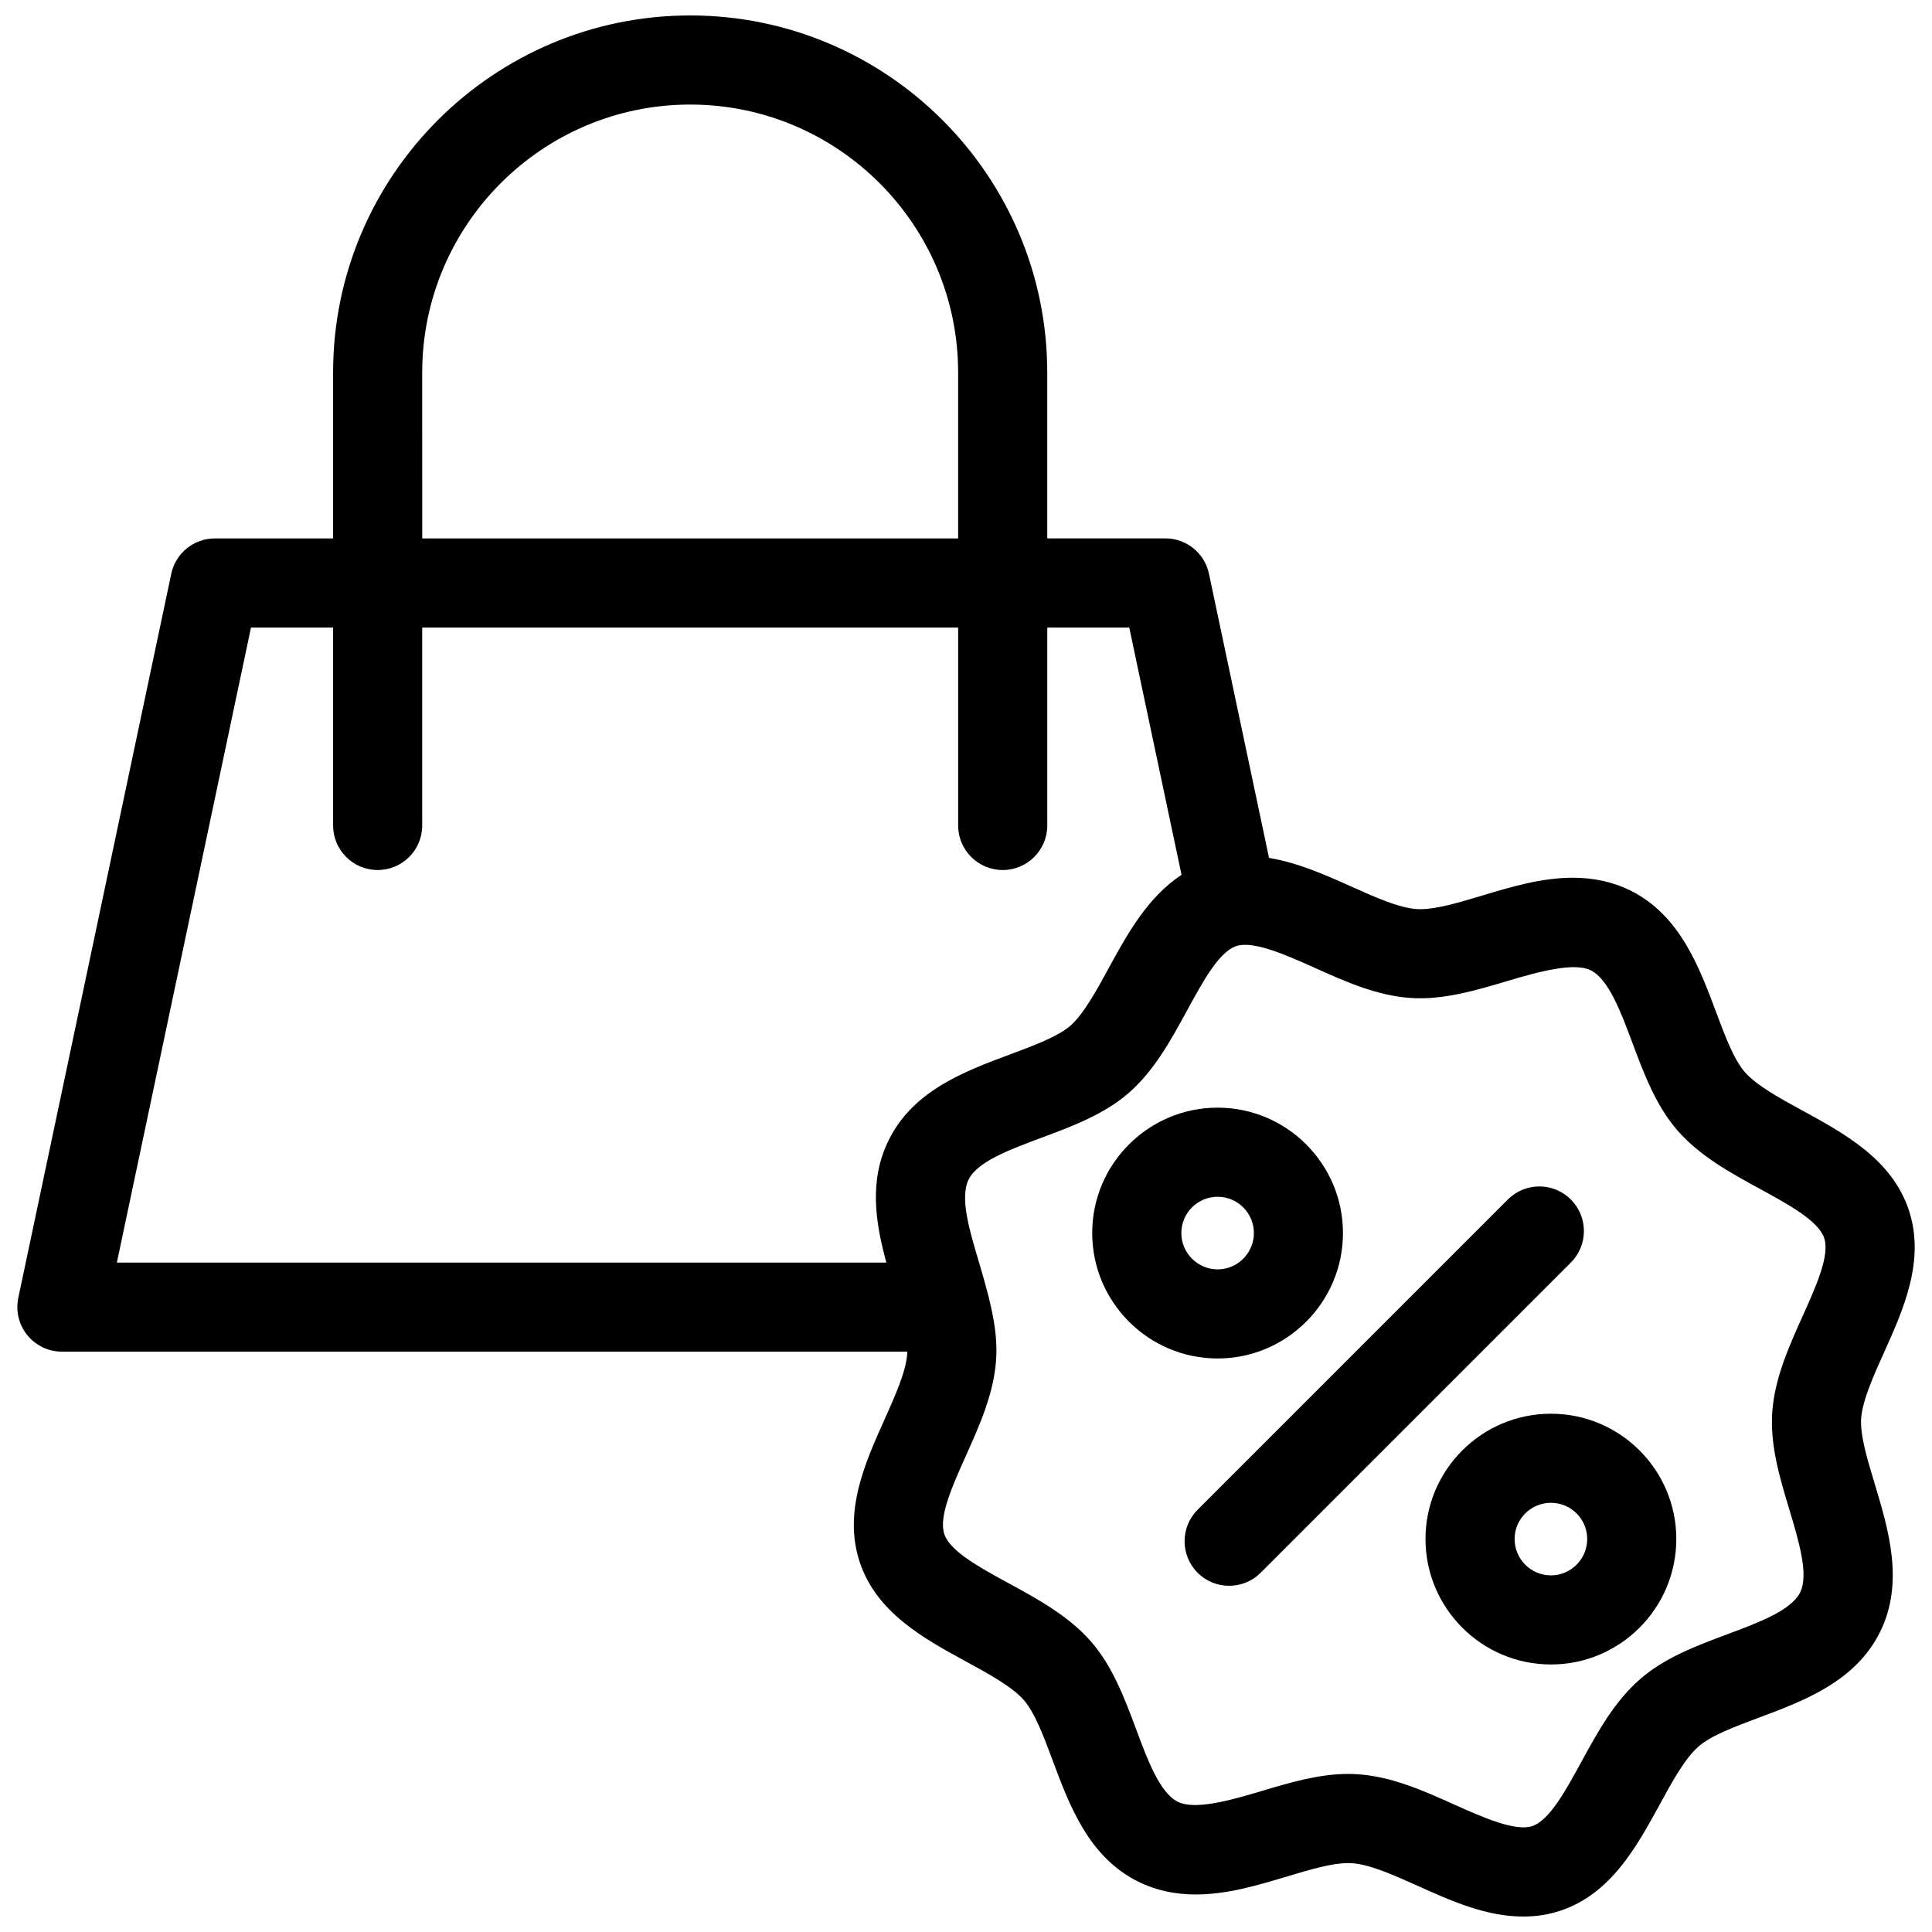
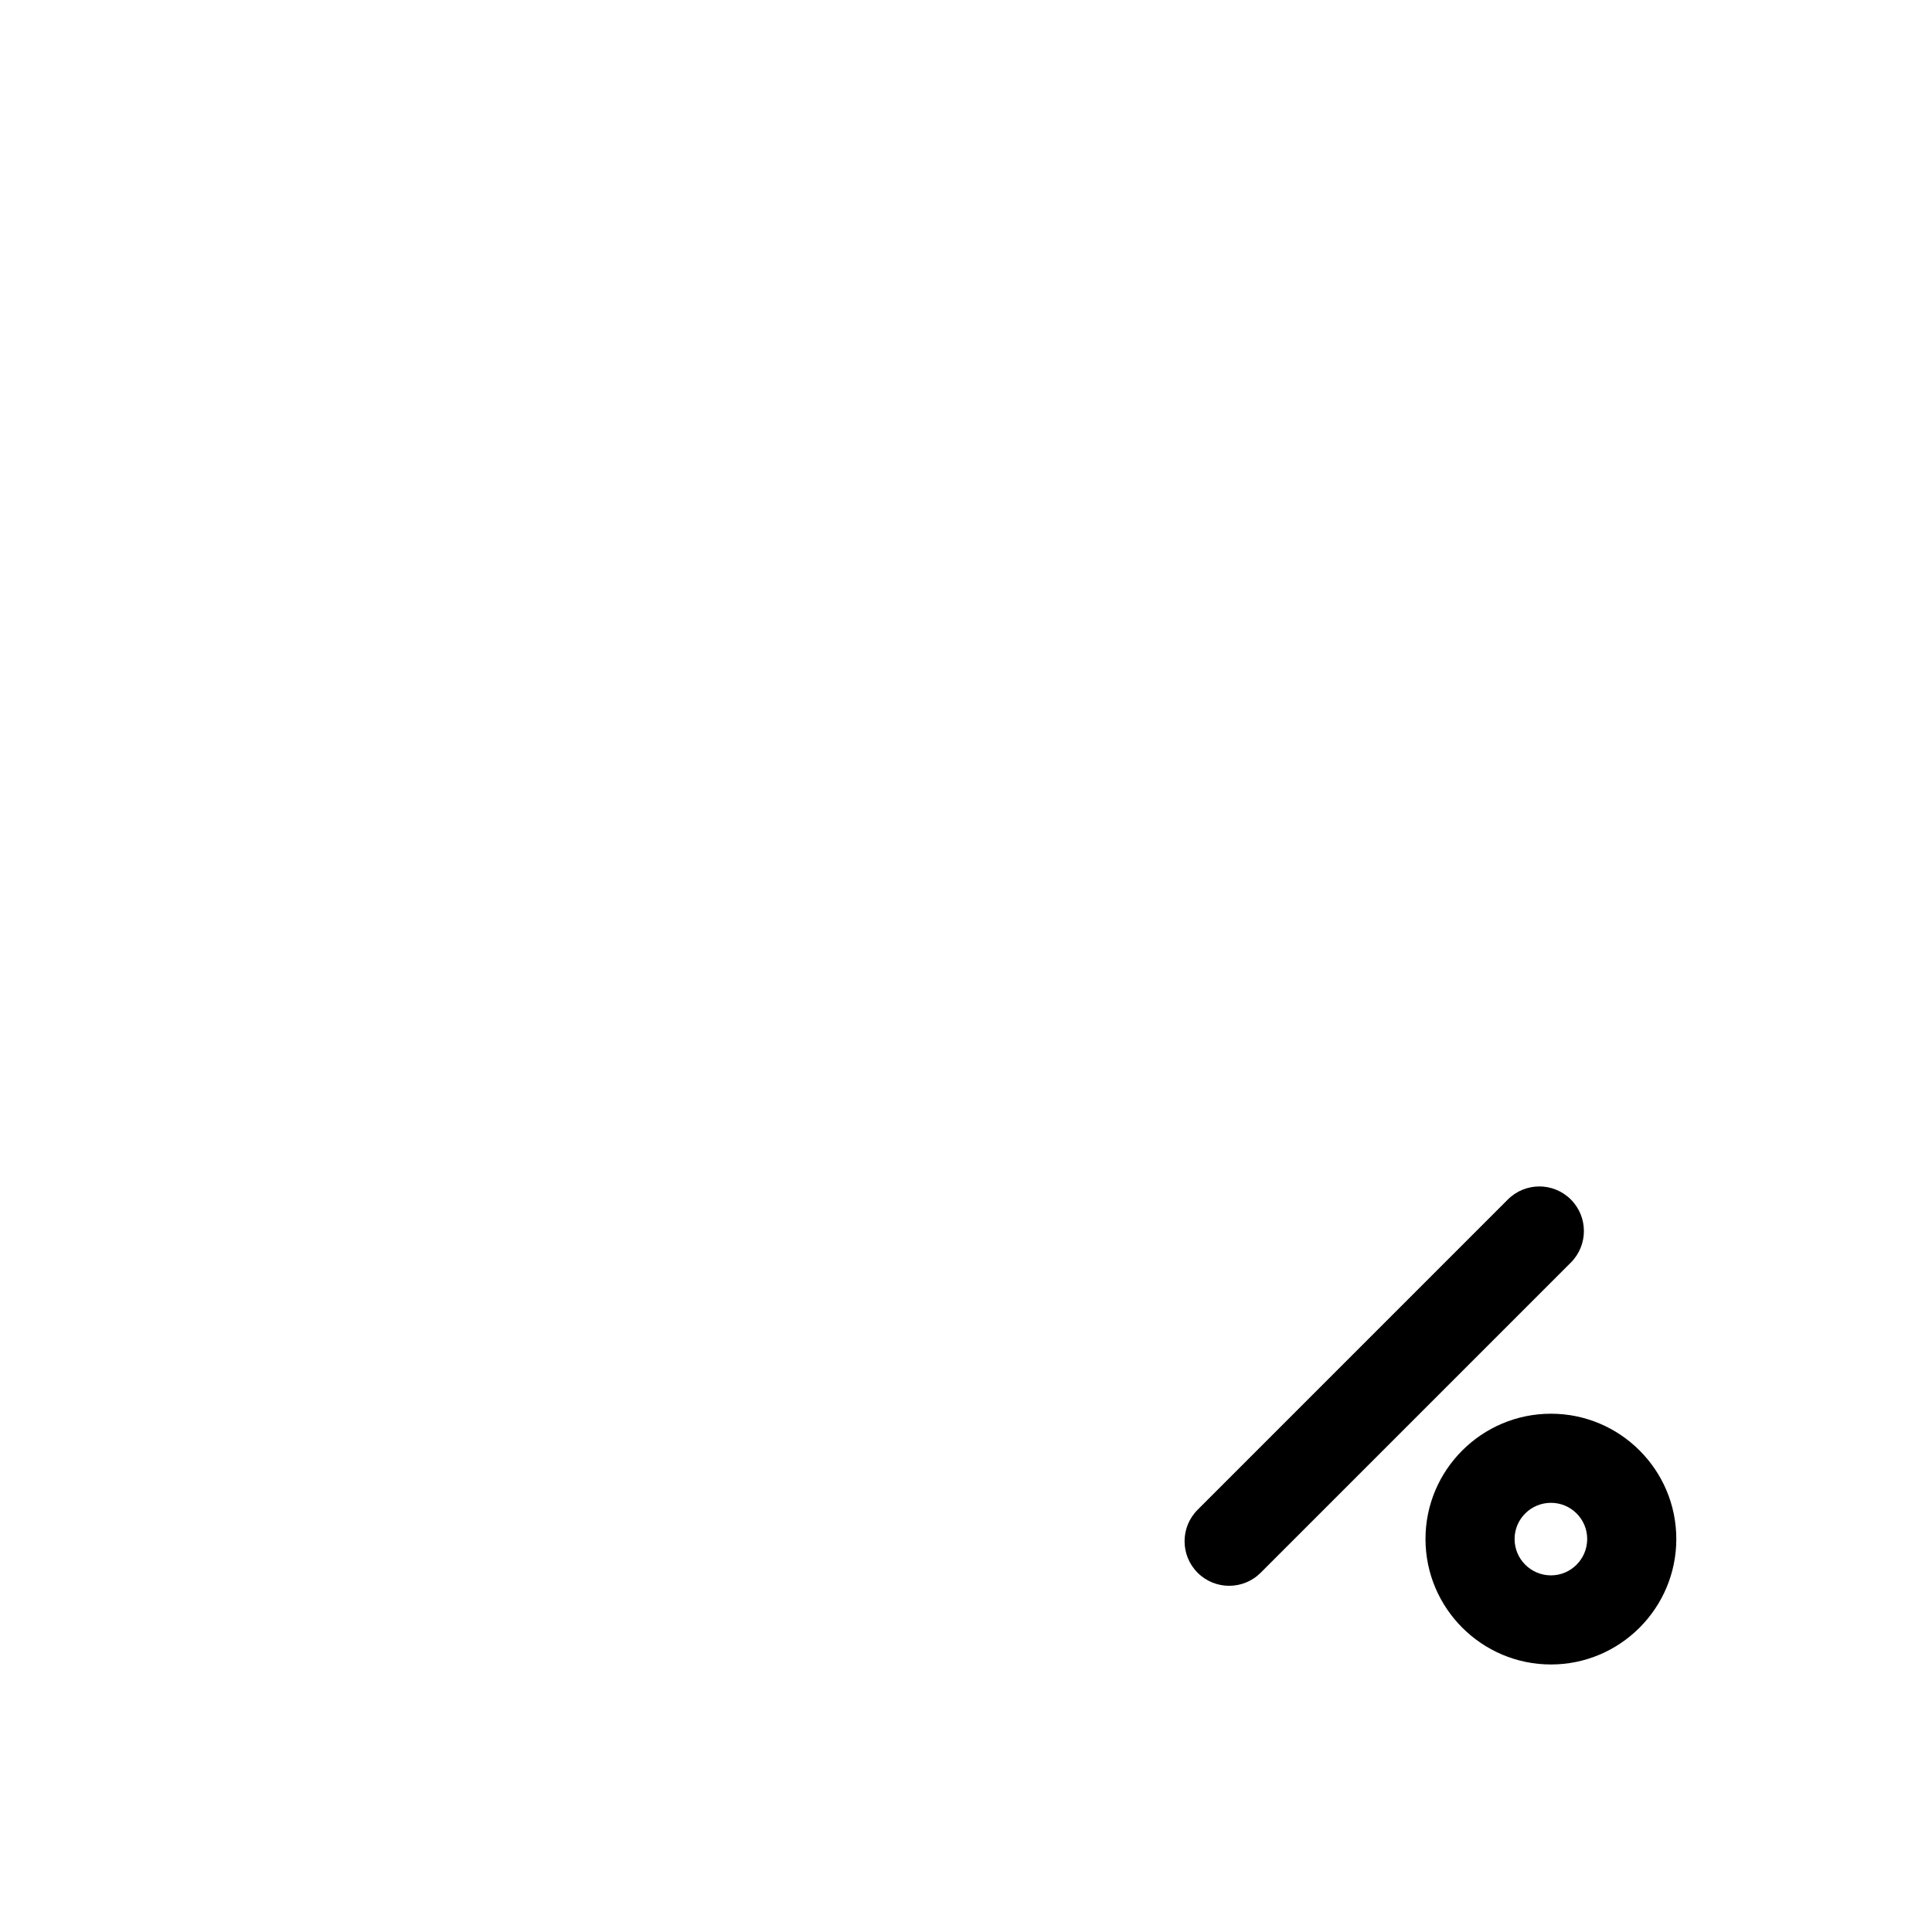
<svg xmlns="http://www.w3.org/2000/svg" width="800px" height="800px" version="1.1" viewBox="144 144 512 512">
  <defs>
    <clipPath id="a">
-       <path d="m148.09 148.09h503.81v503.81h-503.81z" />
-     </clipPath>
+       </clipPath>
  </defs>
  <g clip-path="url(#a)">
    <path d="m637.22 519.96c0.332-4.785 3.234-11.258 6.055-17.508 5.172-11.492 11.027-24.52 6.551-37.863-4.488-13.352-17.027-20.191-28.086-26.238-6.023-3.281-12.242-6.684-15.383-10.289-2.891-3.32-5.281-9.707-7.59-15.895-4.504-12.027-9.605-25.664-22.719-32.188-4.519-2.234-9.637-3.371-15.207-3.371-8.32 0-16.344 2.41-24.113 4.746-6.156 1.844-11.973 3.59-16.344 3.59l-0.953-0.031c-4.769-0.324-11.227-3.227-17.469-6.039-6.977-3.133-14.129-6.273-21.656-7.519l-15.918-75.312c-1.148-5.465-5.977-9.367-11.555-9.367h-31.301v-43.957c0-52.172-42.445-94.625-94.621-94.625-52.184 0-94.637 42.453-94.637 94.637v43.957h-31.332c-5.582 0-10.398 3.906-11.555 9.367l-40.539 191.9c-0.73 3.481 0.141 7.109 2.387 9.871 2.242 2.769 5.613 4.375 9.172 4.375h224c0 0.156 0.031 0.355 0.023 0.504-0.324 4.777-3.219 11.242-6.031 17.5-5.164 11.492-11.012 24.512-6.527 37.871 4.488 13.359 17.043 20.199 28.125 26.238 6.016 3.273 12.227 6.66 15.359 10.258 2.898 3.328 5.281 9.715 7.582 15.895 4.488 12.027 9.574 25.672 22.711 32.195 4.519 2.25 9.652 3.394 15.23 3.394 8.305 0 16.328-2.41 24.09-4.738 6.148-1.844 11.957-3.582 16.32-3.582l0.969 0.031c4.769 0.309 11.258 3.211 17.516 6.031 8.879 3.992 18.059 8.109 27.898 8.109 3.473 0 6.816-0.527 9.949-1.582 13.312-4.481 20.16-17.012 26.199-28.07 3.289-6.031 6.691-12.266 10.344-15.438 3.297-2.891 9.691-5.281 15.887-7.59 12.012-4.488 25.648-9.582 32.172-22.703 6.481-13.082 2.289-27.016-1.402-39.297-1.926-6.336-3.894-12.879-3.602-17.27zm-381.33-277.23c0-39.164 31.855-71.02 71.02-71.02 39.156 0 71.004 31.859 71.004 71.02v43.957h-142.02zm-45.375 67.582h21.758v52.445c0 6.527 5.281 11.809 11.809 11.809 6.527 0 11.809-5.281 11.809-11.809v-52.445h142.03v52.445c0 6.527 5.281 11.809 11.809 11.809 6.519 0 11.809-5.281 11.809-11.809v-52.445h21.727l13.855 65.535c-8.934 5.856-14.391 15.688-19.262 24.641-3.273 6.016-6.668 12.234-10.234 15.367-3.32 2.875-9.707 5.25-15.887 7.551-12.066 4.496-25.75 9.59-32.203 22.711-5.352 10.73-3.504 22.004-0.637 32.488l-203.93-0.004zm407.67 233.71c2.551 8.492 5.195 17.277 2.867 21.996-2.371 4.754-10.973 7.973-19.285 11.074-8.172 3.055-16.625 6.203-23.145 11.918-6.824 5.934-11.266 14.059-15.555 21.914-4.148 7.613-8.445 15.477-12.996 17.004-4.402 1.48-12.77-2.141-20.633-5.684-8.172-3.676-16.625-7.461-25.633-8.047-0.828-0.062-1.676-0.086-2.527-0.086-7.832 0-15.594 2.332-23.105 4.582-8.574 2.566-17.609 5-22.02 2.809-4.785-2.379-7.996-10.98-11.09-19.293-3.047-8.148-6.188-16.578-11.91-23.152-5.918-6.793-14.027-11.211-21.859-15.484-7.621-4.148-15.5-8.438-17.043-13.012-1.543-4.59 2.133-12.77 5.684-20.68 3.66-8.148 7.445-16.578 8.047-25.578 0.371-5.367-0.535-10.707-1.836-15.988-0.055-0.332-0.148-0.637-0.234-0.961-0.746-2.914-1.566-5.816-2.426-8.684-2.551-8.5-5.188-17.285-2.793-22.09 2.34-4.754 10.957-7.957 19.285-11.059 8.141-3.031 16.562-6.164 23.152-11.879 6.777-5.934 11.195-14.035 15.461-21.867 4.148-7.629 8.445-15.508 13.012-17.051 4.434-1.473 12.785 2.148 20.664 5.691 8.148 3.668 16.57 7.453 25.559 8.055 8.453 0.605 17.336-2 25.688-4.504 8.582-2.574 17.711-4.969 22.035-2.832 4.754 2.371 7.973 10.98 11.082 19.309 3.055 8.148 6.203 16.57 11.902 23.129 5.934 6.793 14.035 11.227 21.867 15.5 7.621 4.156 15.492 8.453 17.027 13.027 1.535 4.574-2.141 12.746-5.699 20.656-3.668 8.141-7.453 16.562-8.078 25.594-0.574 8.695 2.016 17.32 4.535 25.672z" />
  </g>
  <path d="m560.29 461.88c-4.613-4.613-12.082-4.613-16.695 0l-82.211 82.219c-4.613 4.613-4.613 12.082 0 16.695 2.305 2.305 5.328 3.457 8.352 3.457s6.047-1.148 8.352-3.457l82.207-82.207c4.609-4.621 4.609-12.094-0.004-16.707z" />
-   <path d="m499.9 470.76c0-18.316-14.91-33.219-33.227-33.219-18.316 0-33.227 14.902-33.227 33.219 0 18.332 14.91 33.25 33.227 33.25 18.316 0 33.227-14.918 33.227-33.25zm-42.832 0c0-5.297 4.312-9.605 9.613-9.605 5.297 0 9.613 4.305 9.613 9.605 0 5.312-4.312 9.637-9.613 9.637-5.301-0.004-9.613-4.324-9.613-9.637z" />
  <path d="m555.02 518.65c-18.332 0-33.25 14.895-33.25 33.203 0 18.332 14.918 33.25 33.25 33.25 18.316 0 33.219-14.918 33.219-33.25 0-18.309-14.895-33.203-33.219-33.203zm0 42.84c-5.312 0-9.637-4.32-9.637-9.637 0-5.289 4.32-9.59 9.637-9.59 5.297 0 9.605 4.297 9.605 9.59-0.004 5.316-4.309 9.637-9.605 9.637z" />
</svg>